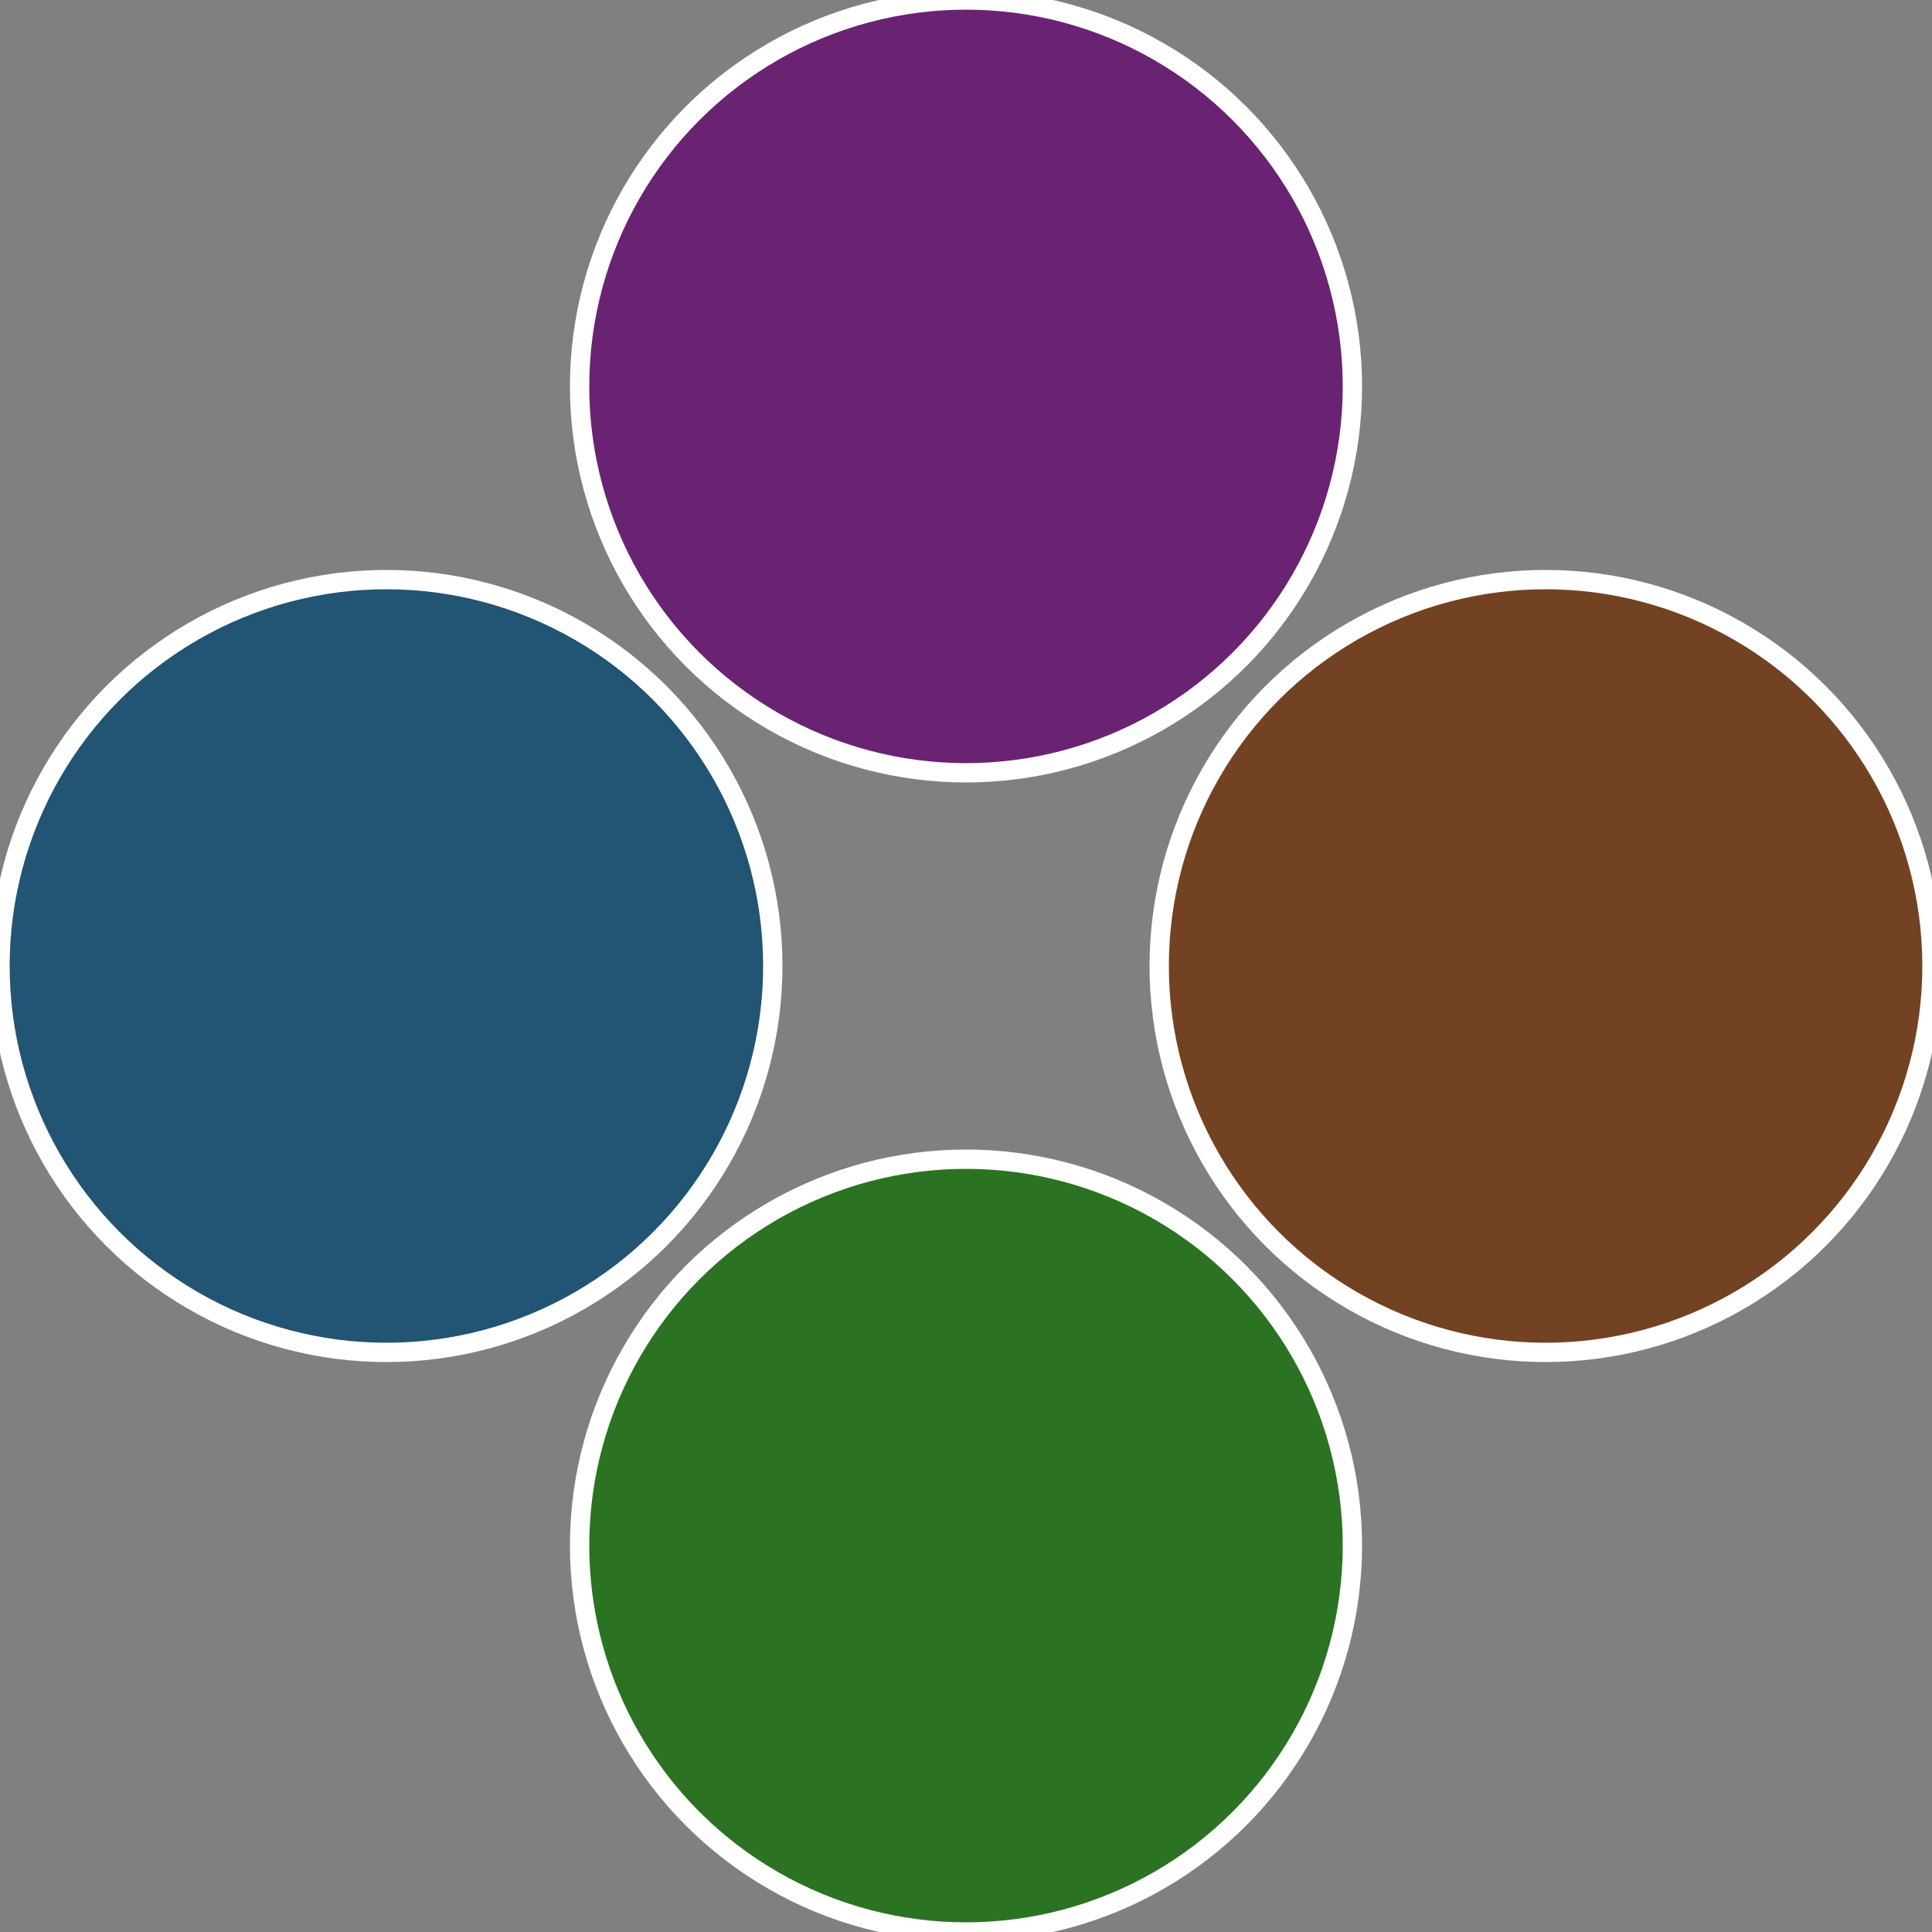
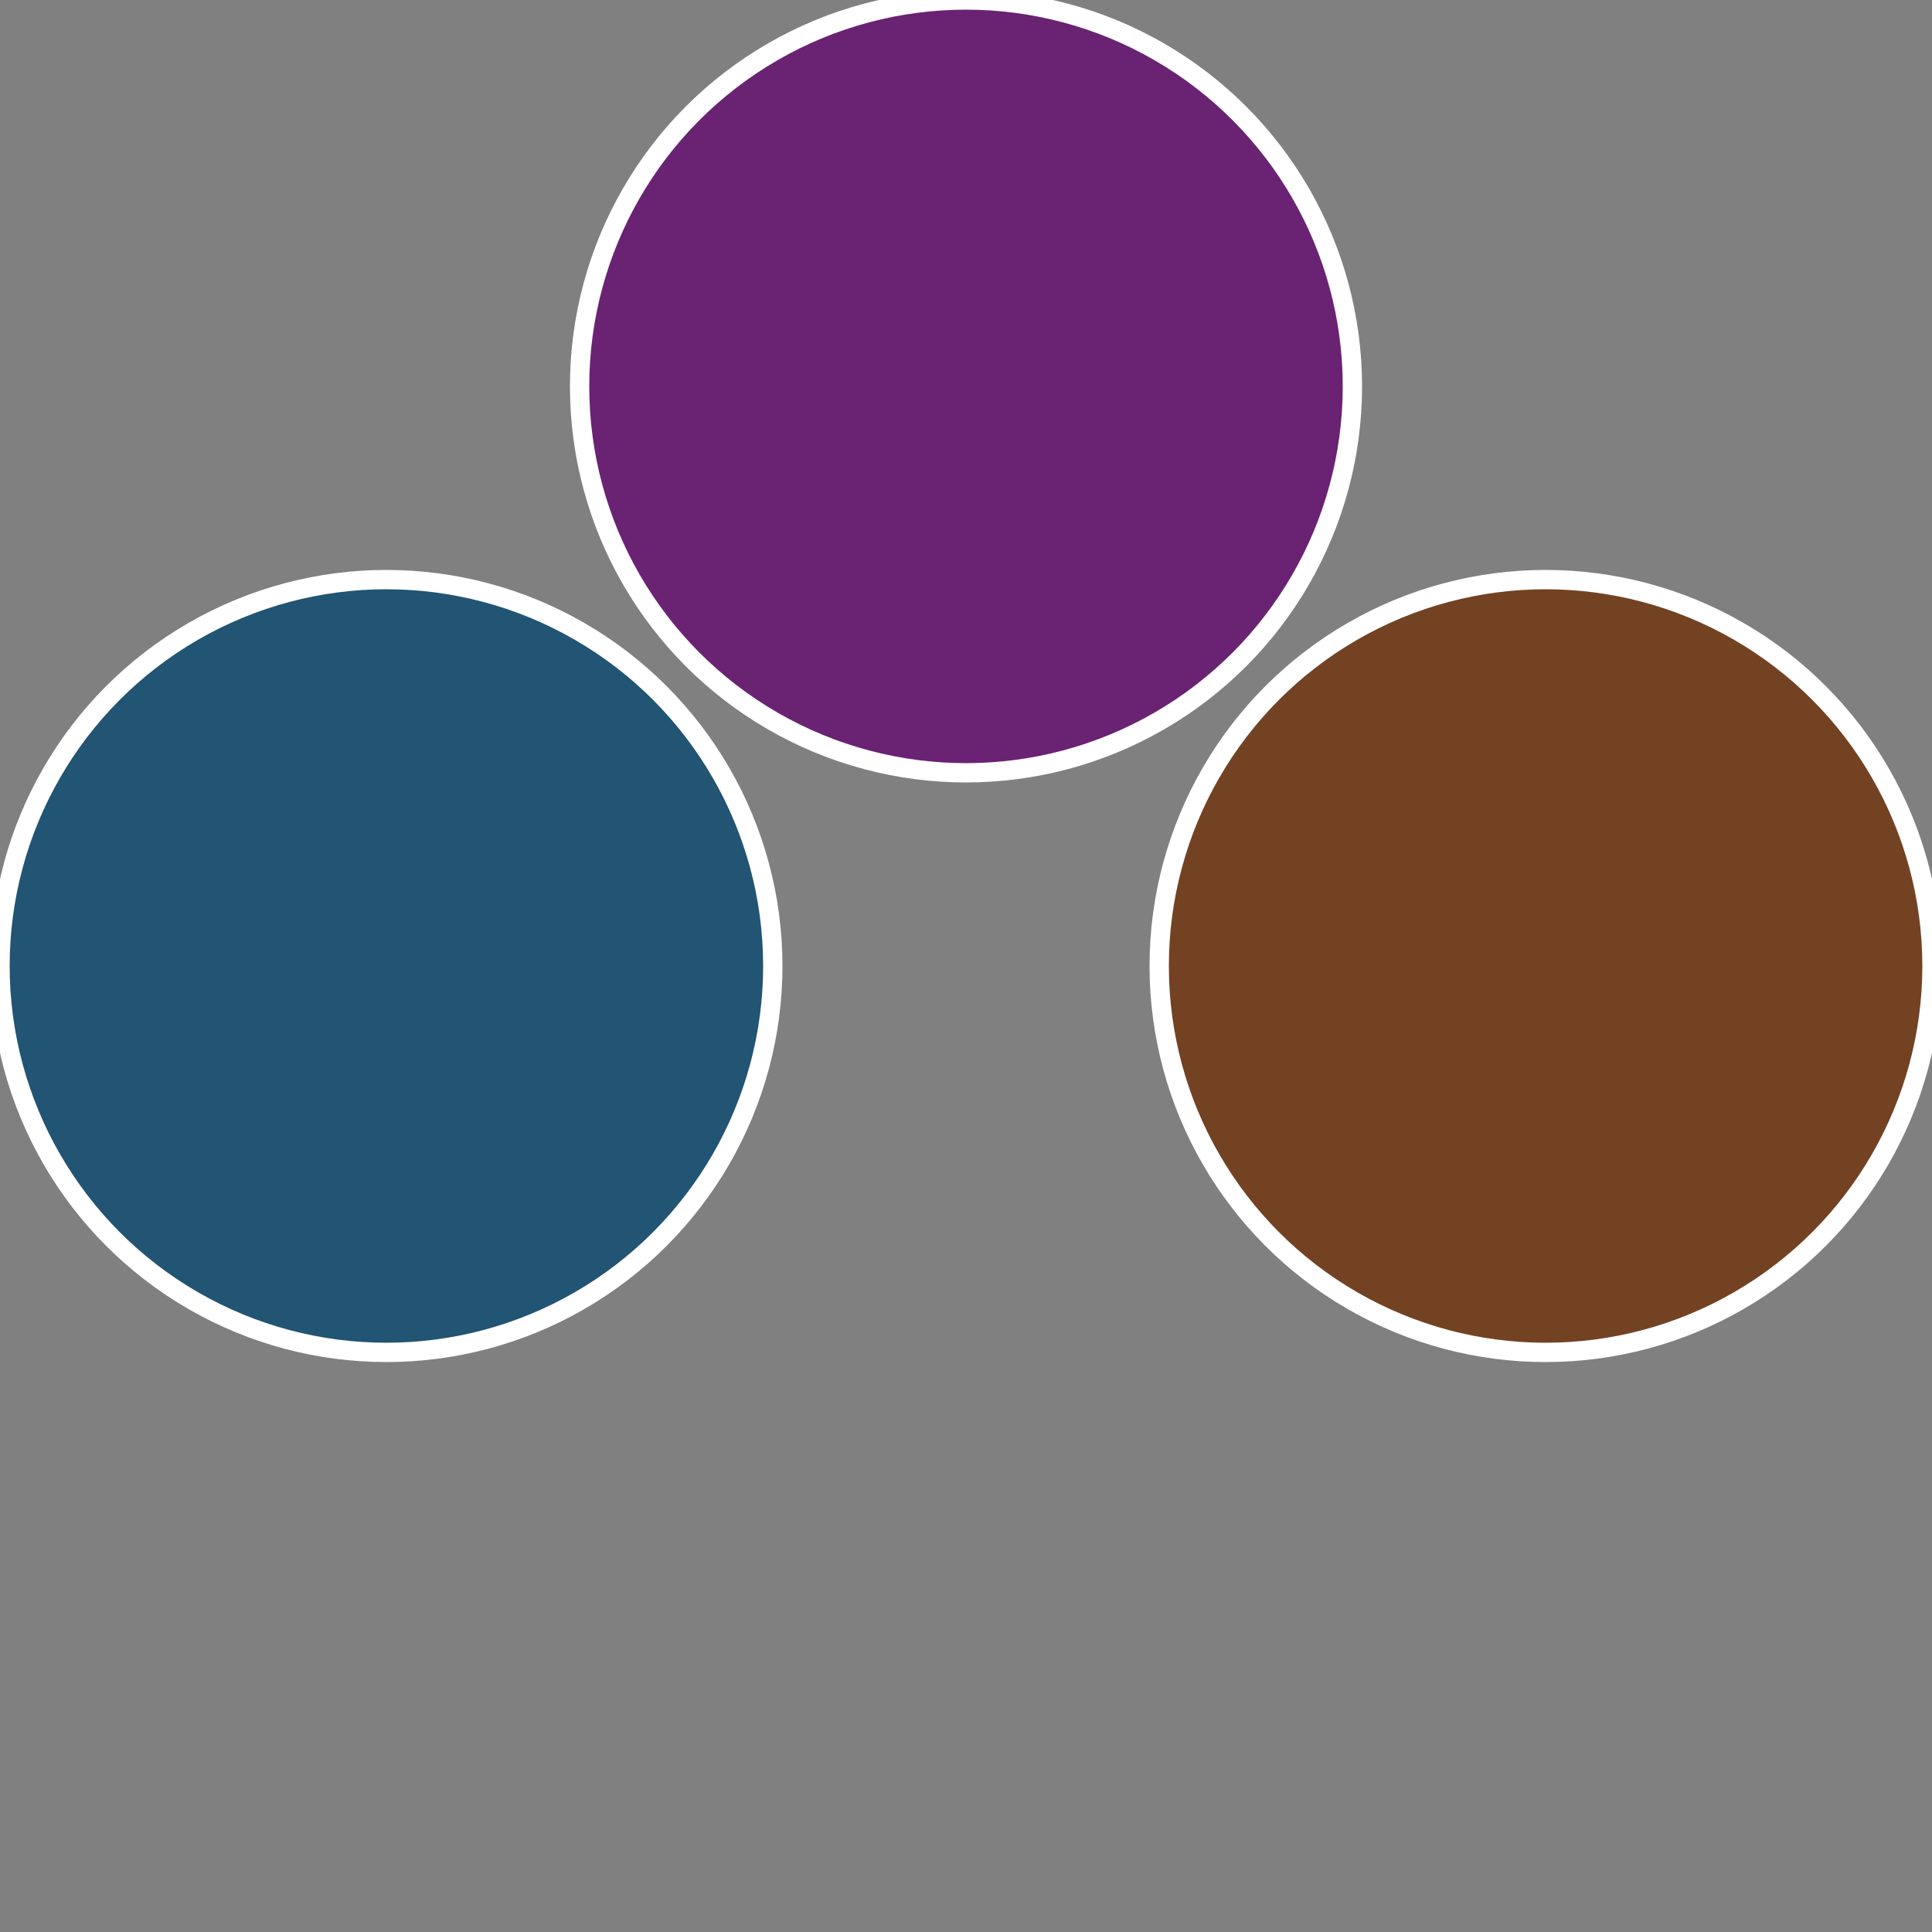
<svg xmlns="http://www.w3.org/2000/svg" width="500" height="500" viewBox="-1 -1 2 2">
  <rect x="-1" y="-1" width="2" height="2" fill="#808080" stroke="none" />
  <circle cx="0.6" cy="0" r="0.4" fill="#734222" stroke="#fff" stroke-width="1%" />
-   <circle cx="3.6739403974421E-17" cy="0.6" r="0.4" fill="#2b7322" stroke="#fff" stroke-width="1%" />
  <circle cx="-0.6" cy="7.3478807948841E-17" r="0.4" fill="#225473" stroke="#fff" stroke-width="1%" />
  <circle cx="-1.1021821192326E-16" cy="-0.6" r="0.4" fill="#6a2273" stroke="#fff" stroke-width="1%" />
</svg>